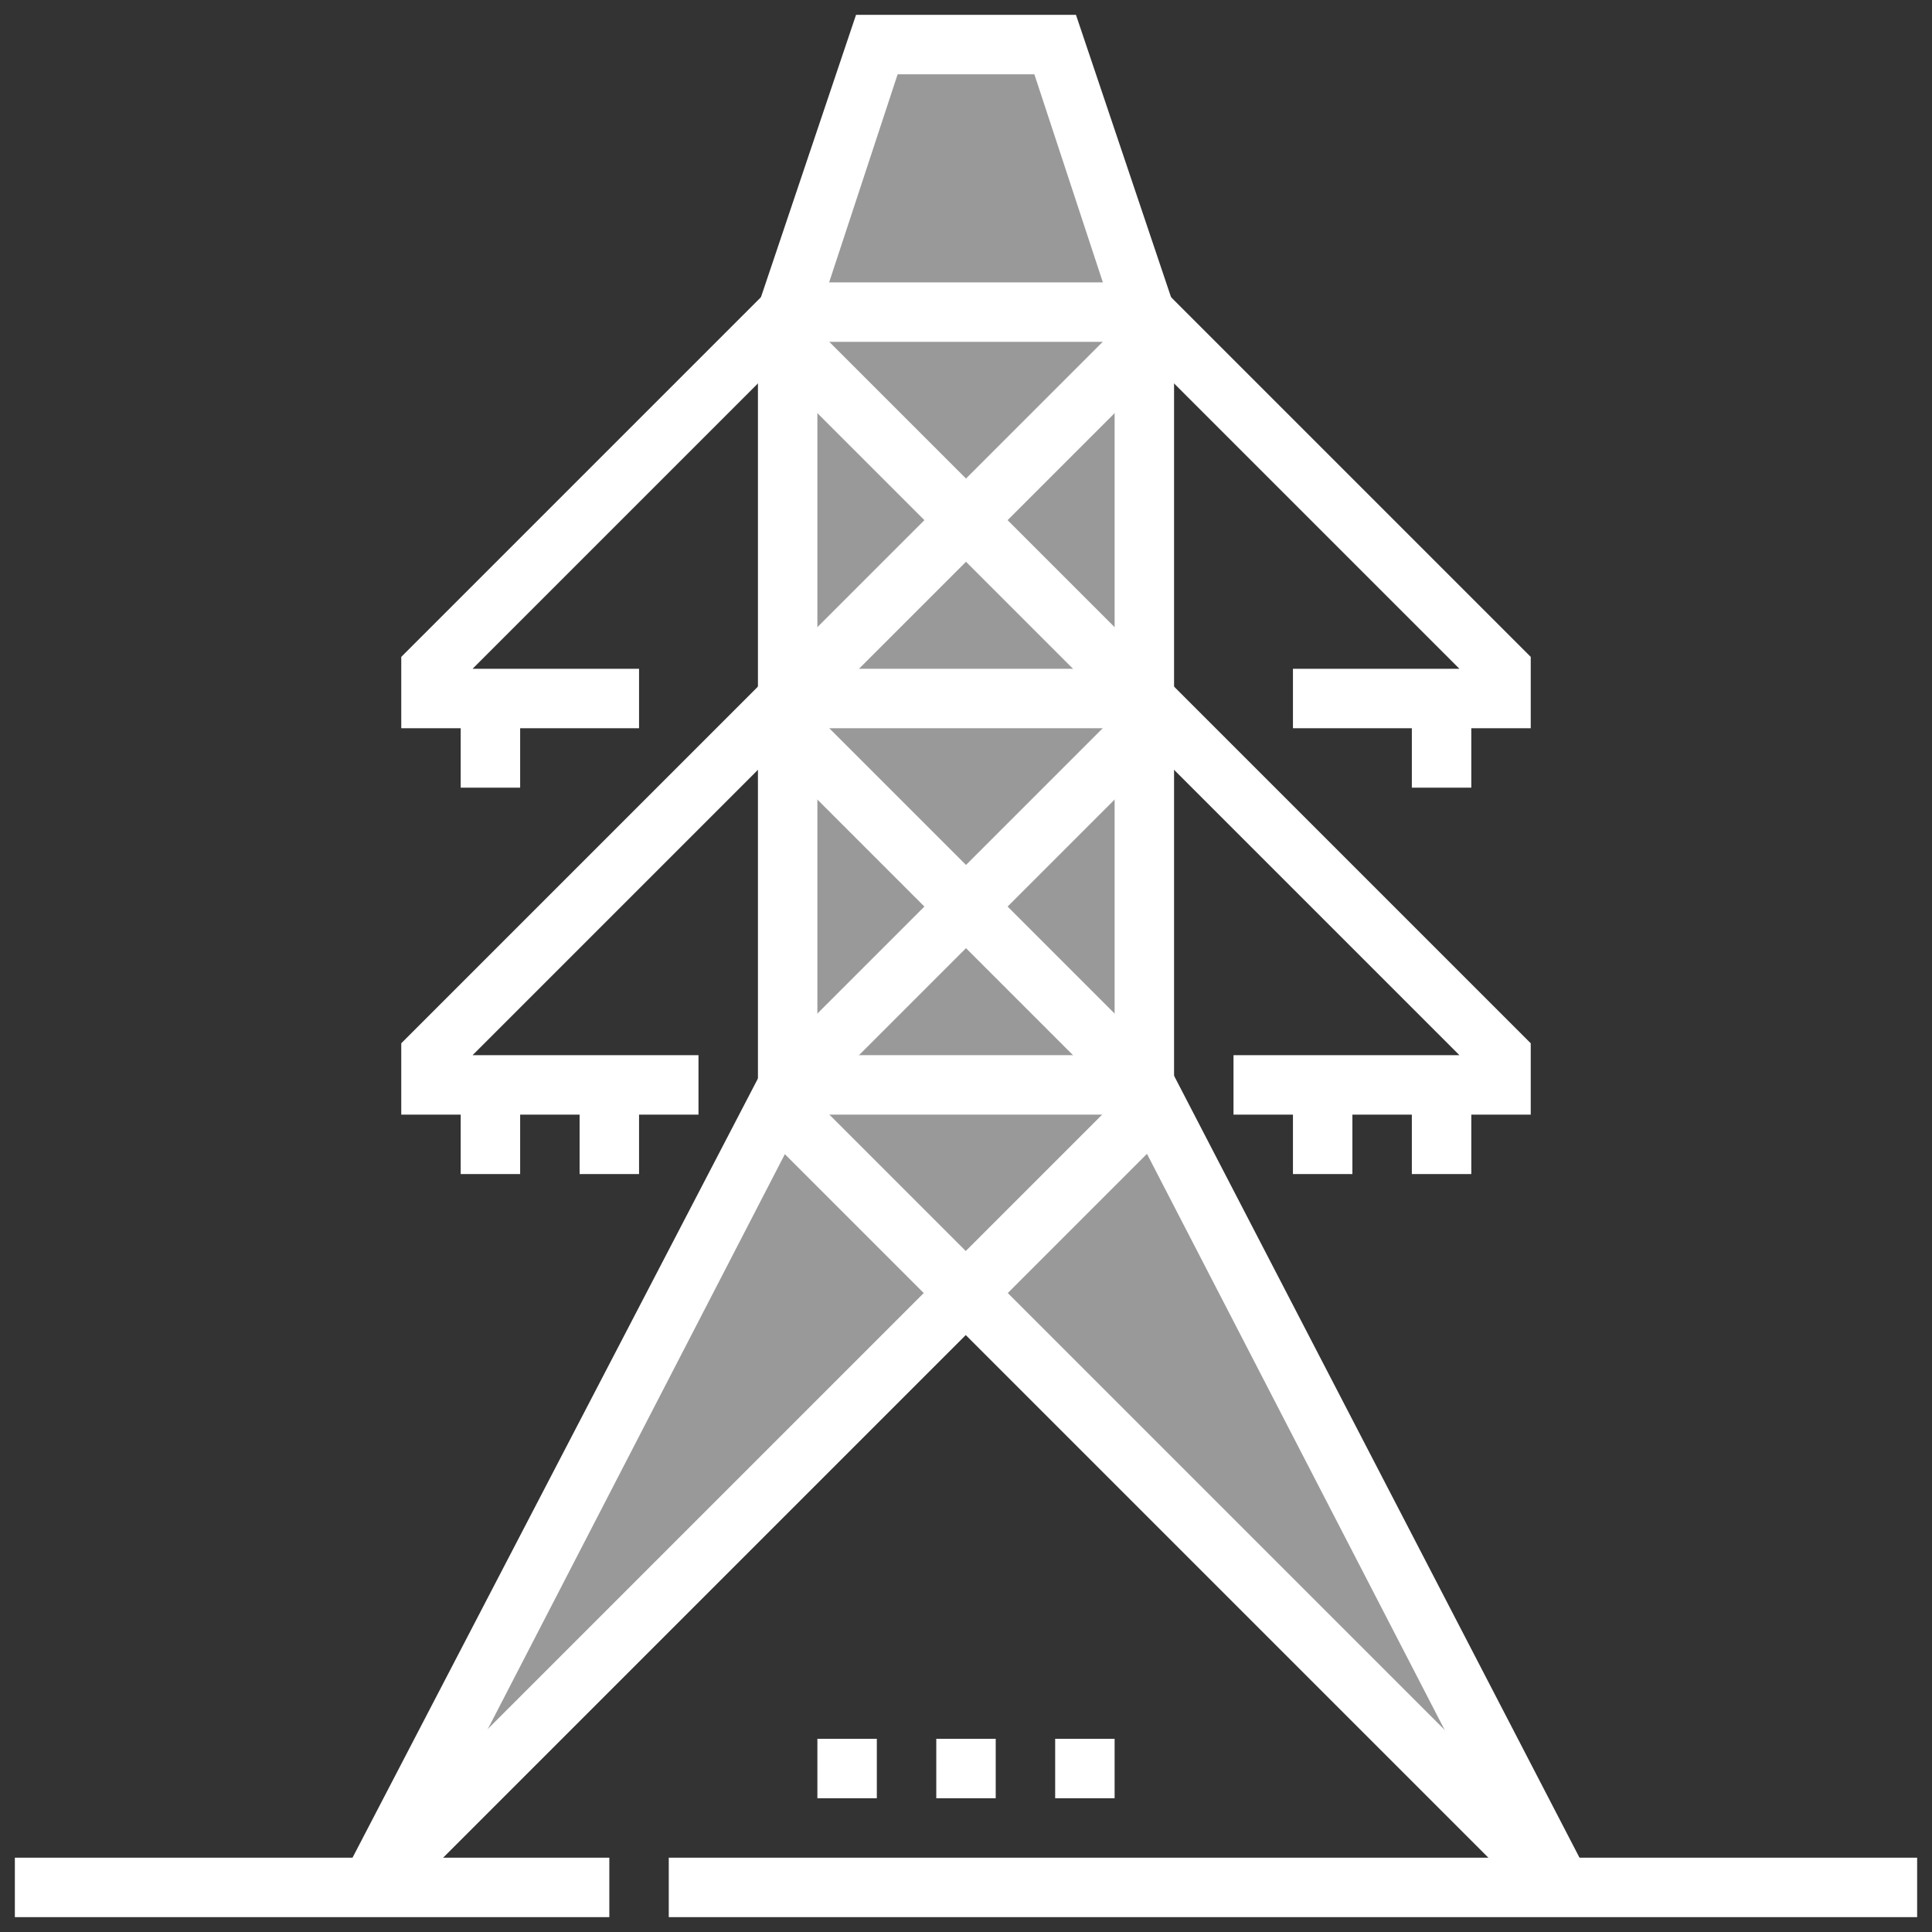
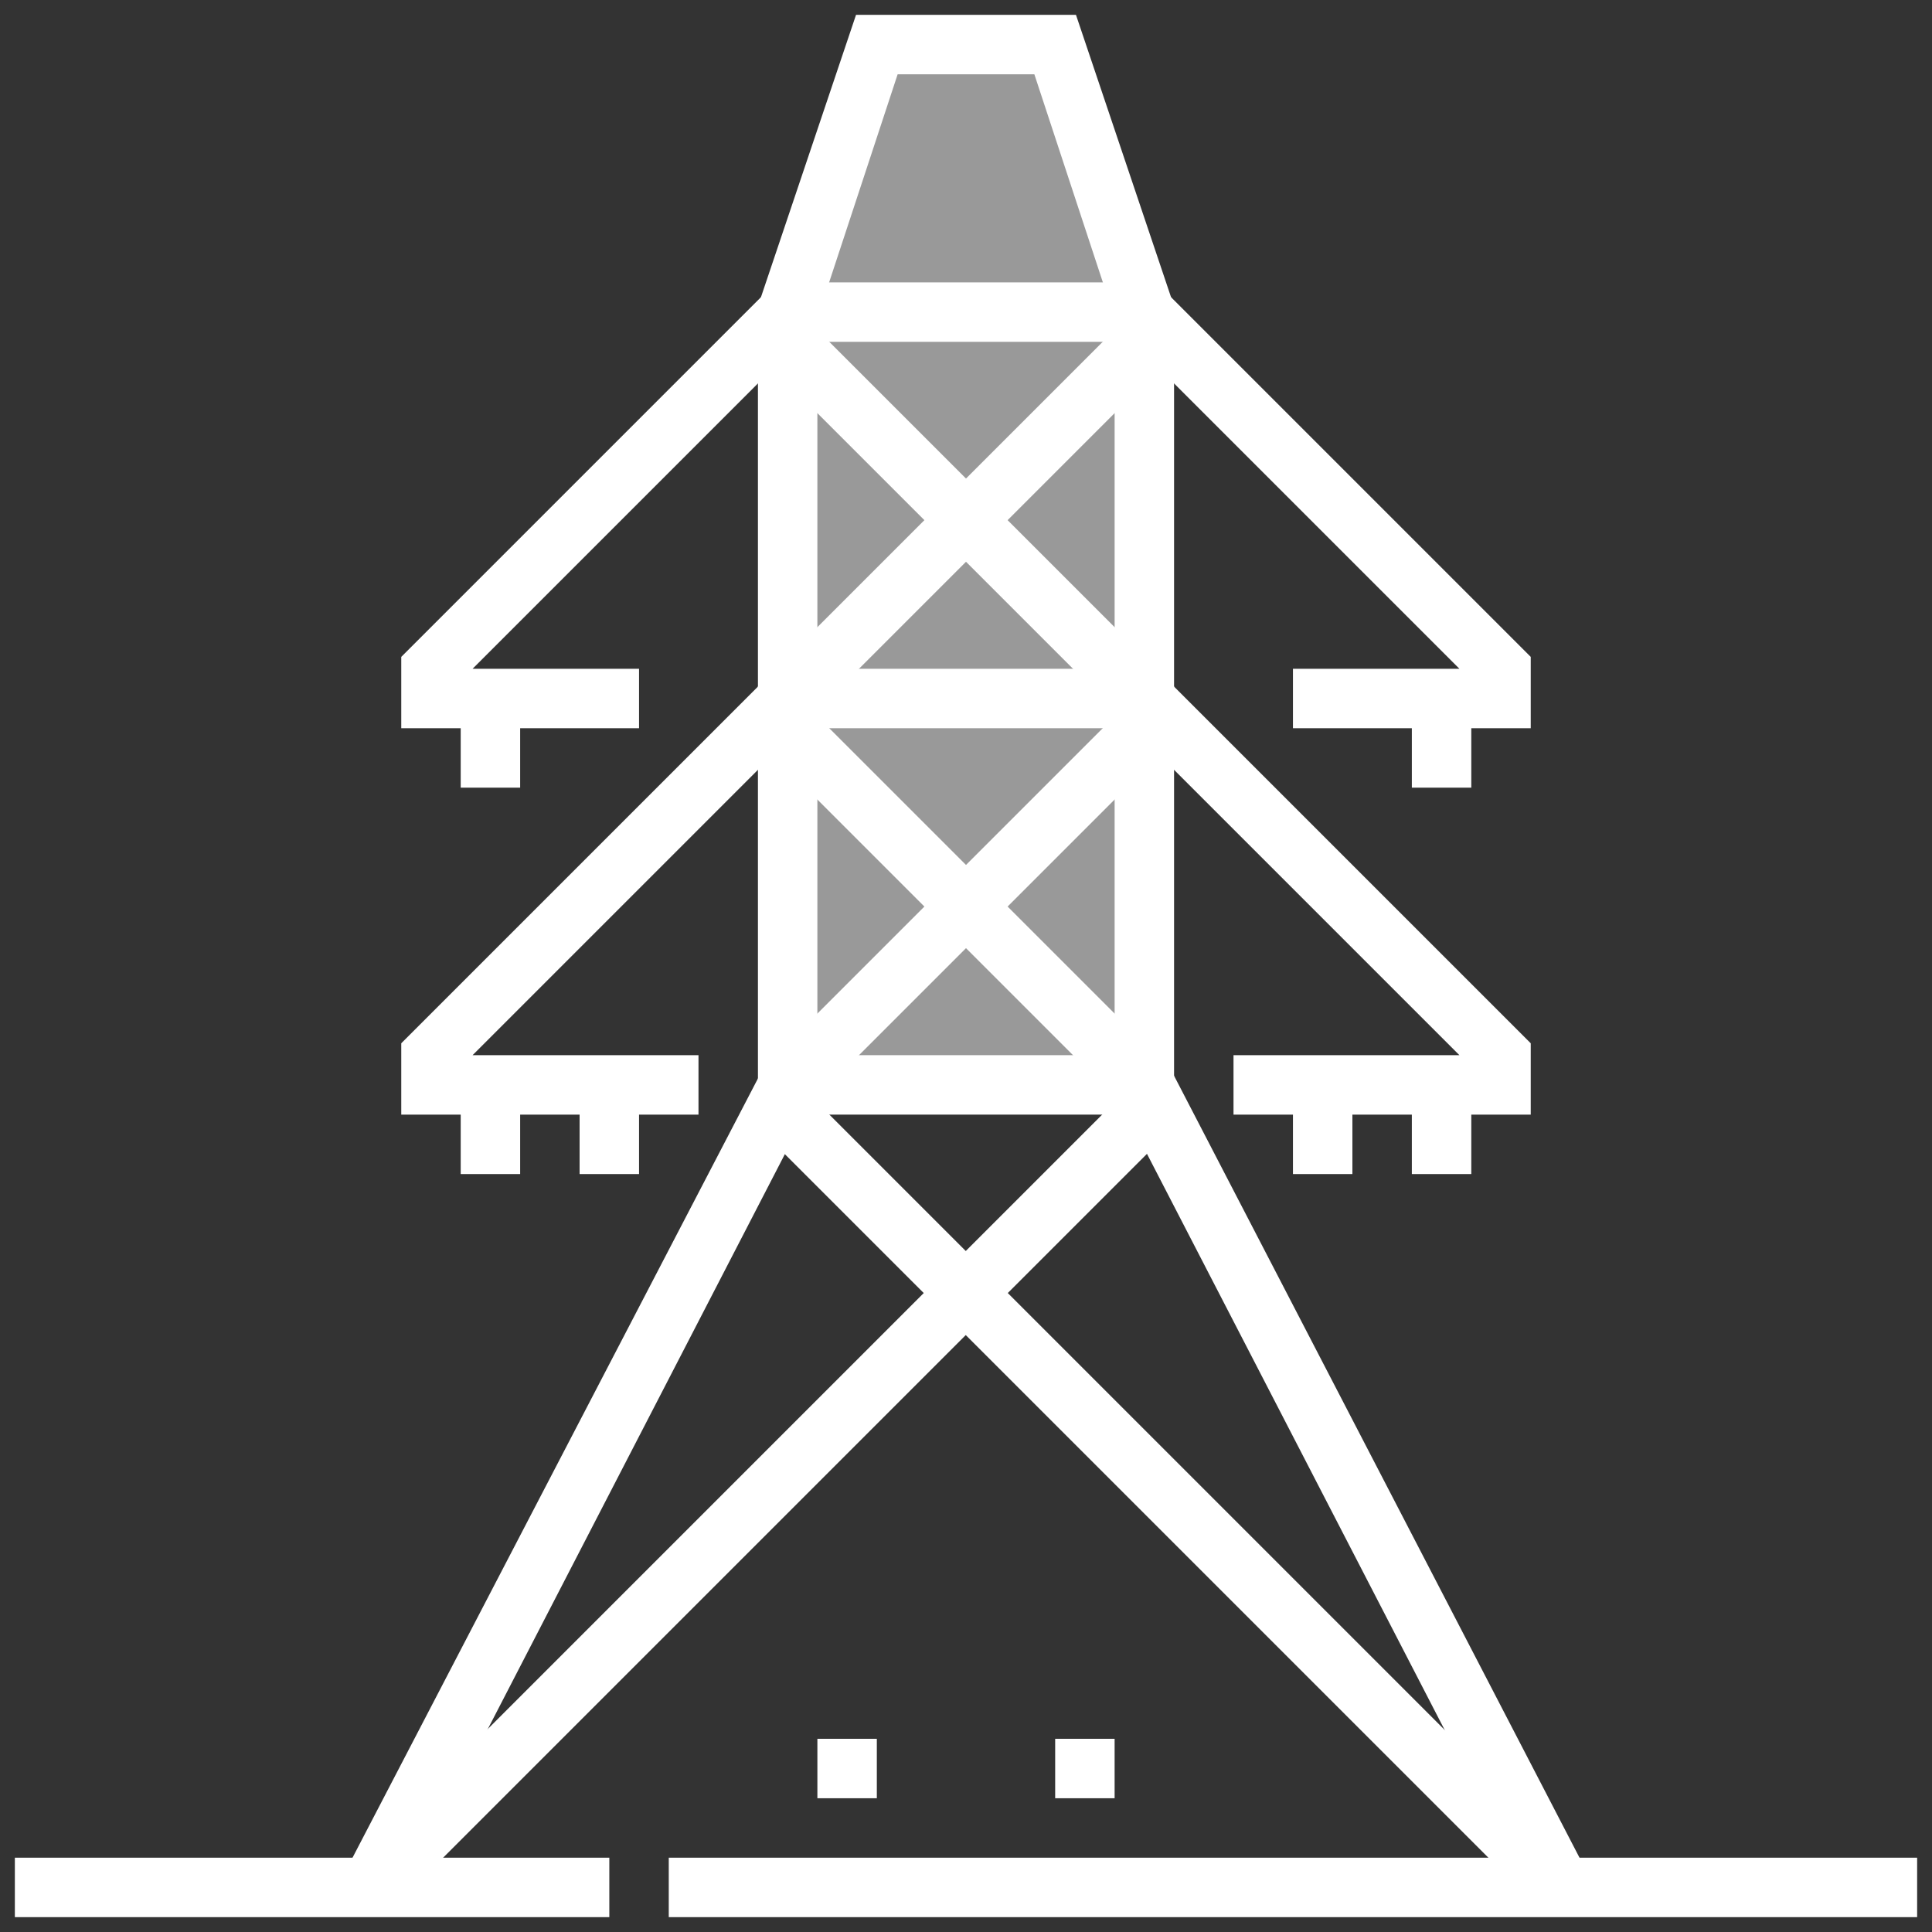
<svg xmlns="http://www.w3.org/2000/svg" version="1.1" id="Ebene_1" x="0px" y="0px" viewBox="0 0 65 65" style="enable-background:new 0 0 65 65;" xml:space="preserve">
  <rect x="0" y="0" width="65" height="65" fill="#333333" stroke="none" />
  <style type="text/css">
	.st0{opacity:0.5;fill:#FFFFFF;enable-background:new    ;}
	.st1{fill:#FFFFFF;}
</style>
-   <polygon class="st0" points="32.5,43.5 52.5,63.5 38.5,36.5 26.5,36.5 12.5,63.5 " />
  <polygon class="st0" points="38.5,36.5 38.5,10.5 35.5,1.5 29.5,1.5 26.5,10.5 26.5,36.5 " />
  <rect x="22.5" y="62.5" class="st1" width="42" height="2" />
  <rect x="0.5" y="62.5" class="st1" width="20" height="2" />
  <rect x="15.5" y="36.5" class="st1" width="2" height="3" />
  <rect x="19.5" y="36.5" class="st1" width="2" height="3" />
  <rect x="47.5" y="36.5" class="st1" width="2" height="3" />
  <rect x="43.5" y="36.5" class="st1" width="2" height="3" />
  <polygon class="st1" points="51.5,37.5 41.5,37.5 41.5,35.5 49.1,35.5 38.1,24.5 26.9,24.5 15.9,35.5 23.5,35.5 23.5,37.5   13.5,37.5 13.5,35.1 26.1,22.5 38.9,22.5 51.5,35.1 " />
  <rect x="15.5" y="23.5" class="st1" width="2" height="3" />
  <rect x="47.5" y="23.5" class="st1" width="2" height="3" />
  <polygon class="st1" points="51.5,24.5 43.5,24.5 43.5,22.5 49.1,22.5 38.1,11.5 26.9,11.5 15.9,22.5 21.5,22.5 21.5,24.5   13.5,24.5 13.5,22.1 26.1,9.5 38.9,9.5 51.5,22.1 " />
  <rect x="38.5" y="32.1" transform="matrix(0.707 -0.707 0.707 0.707 -24.14 42.724)" class="st1" width="2" height="36.8" />
  <rect x="7.1" y="49.5" transform="matrix(0.707 -0.707 0.707 0.707 -28.235 32.823)" class="st1" width="36.8" height="2" />
  <polygon class="st1" points="13.4,64 11.6,63 25.7,35.9 37.5,24.1 37.5,23.9 25.8,12.2 27.2,10.8 39.5,23.1 39.5,24.9 27.3,37.1 " />
  <polygon class="st1" points="51.6,64 37.7,37.1 25.5,24.9 25.5,23.1 37.8,10.8 39.2,12.2 27.5,23.9 27.5,24.1 39.4,36 53.4,63 " />
  <rect x="26.5" y="35.5" class="st1" width="12" height="2" />
  <polygon class="st1" points="39.5,36.5 37.5,36.5 37.5,10.7 34.8,2.5 30.2,2.5 27.5,10.7 27.5,36.5 25.5,36.5 25.5,10.3 28.8,0.5   36.2,0.5 39.5,10.3 " />
-   <rect x="31.5" y="58.5" class="st1" width="2" height="2" />
  <rect x="35.5" y="58.5" class="st1" width="2" height="2" />
  <rect x="27.5" y="58.5" class="st1" width="2" height="2" />
</svg>